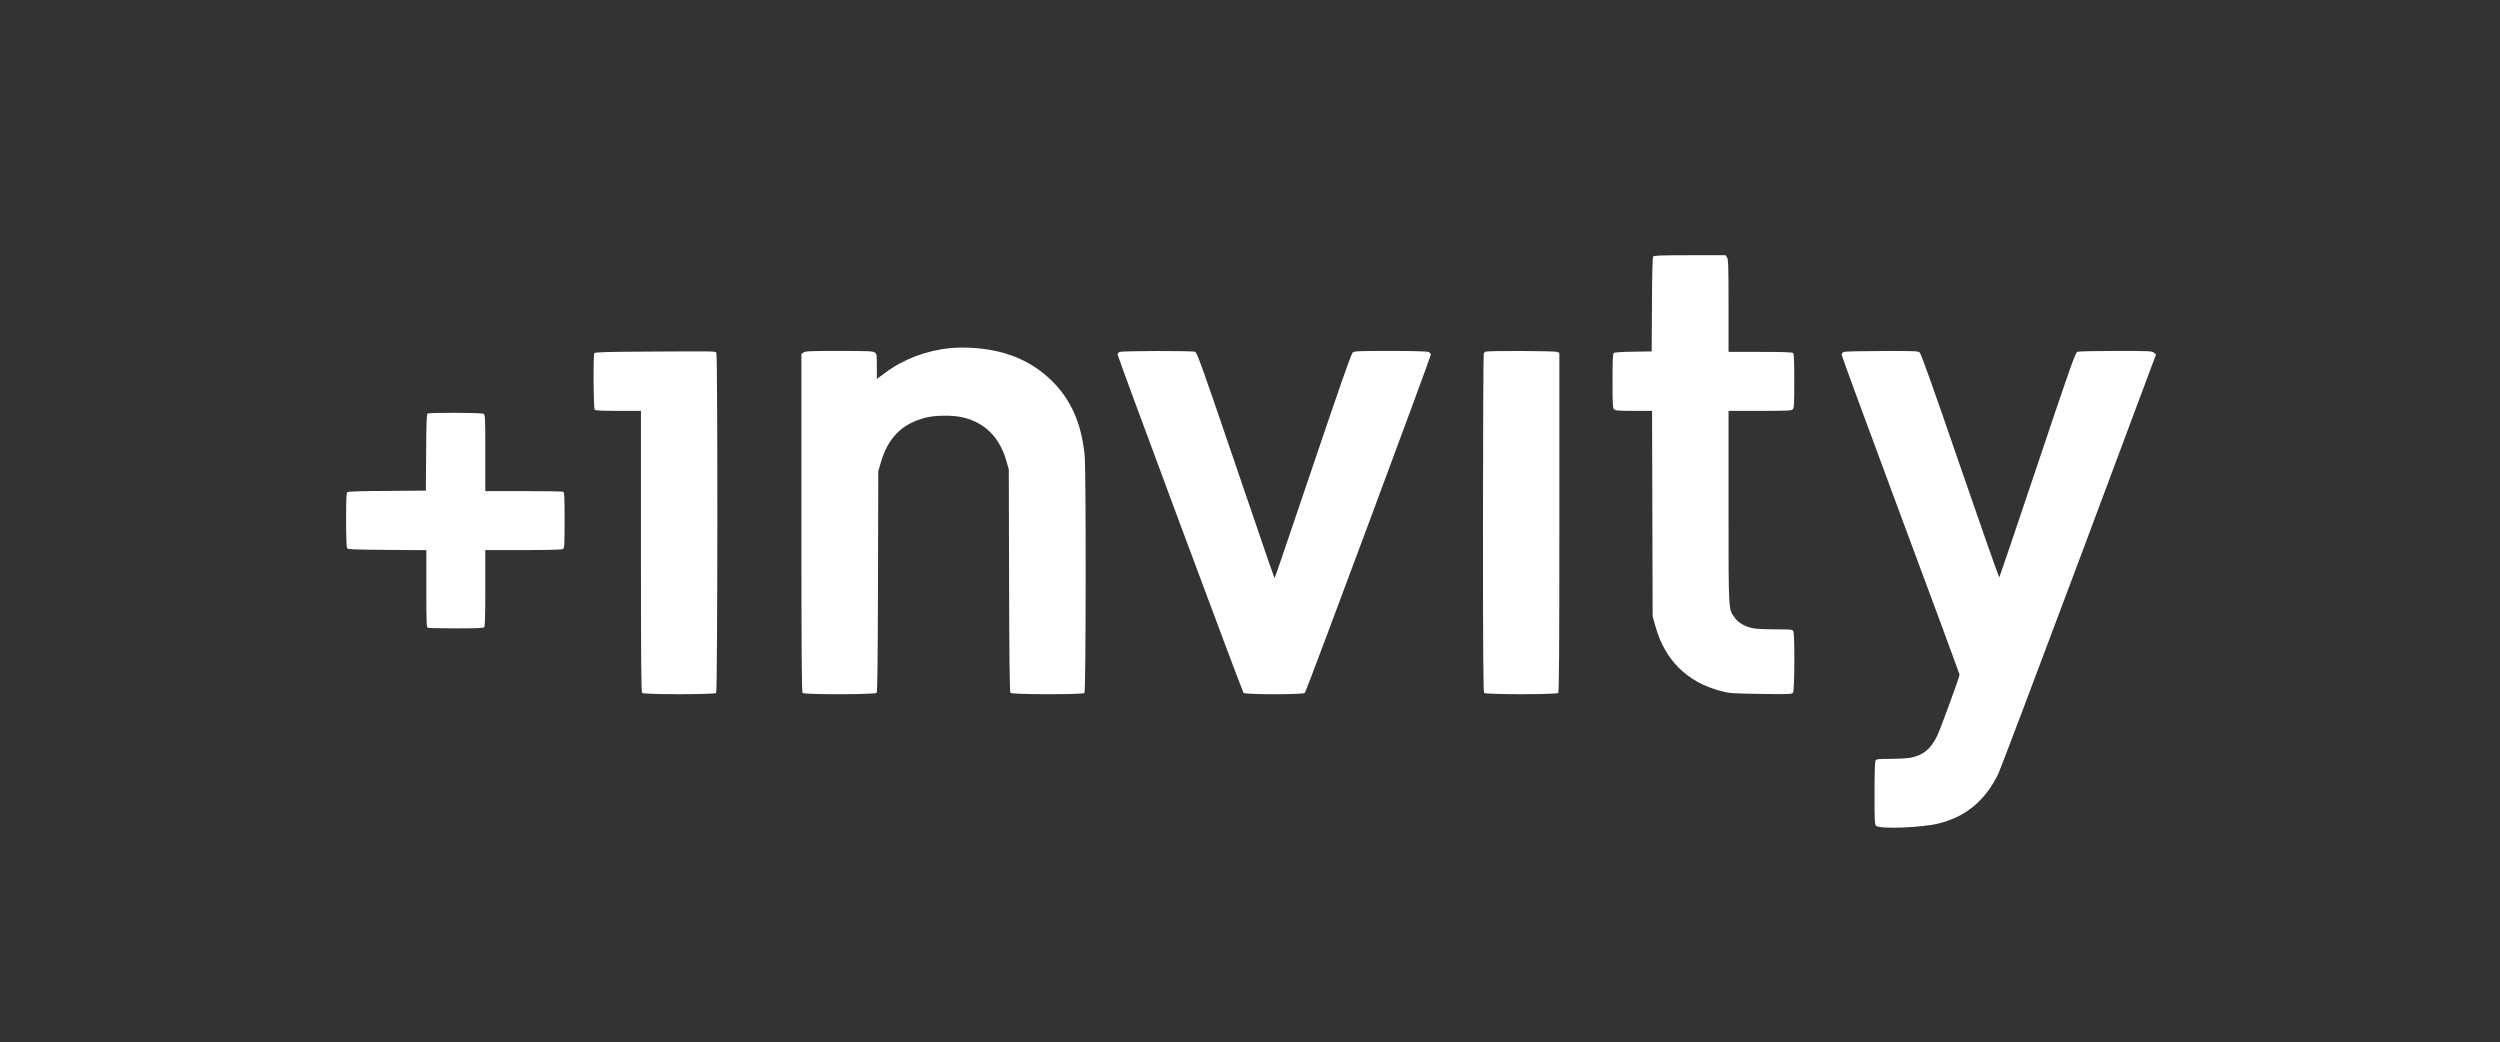
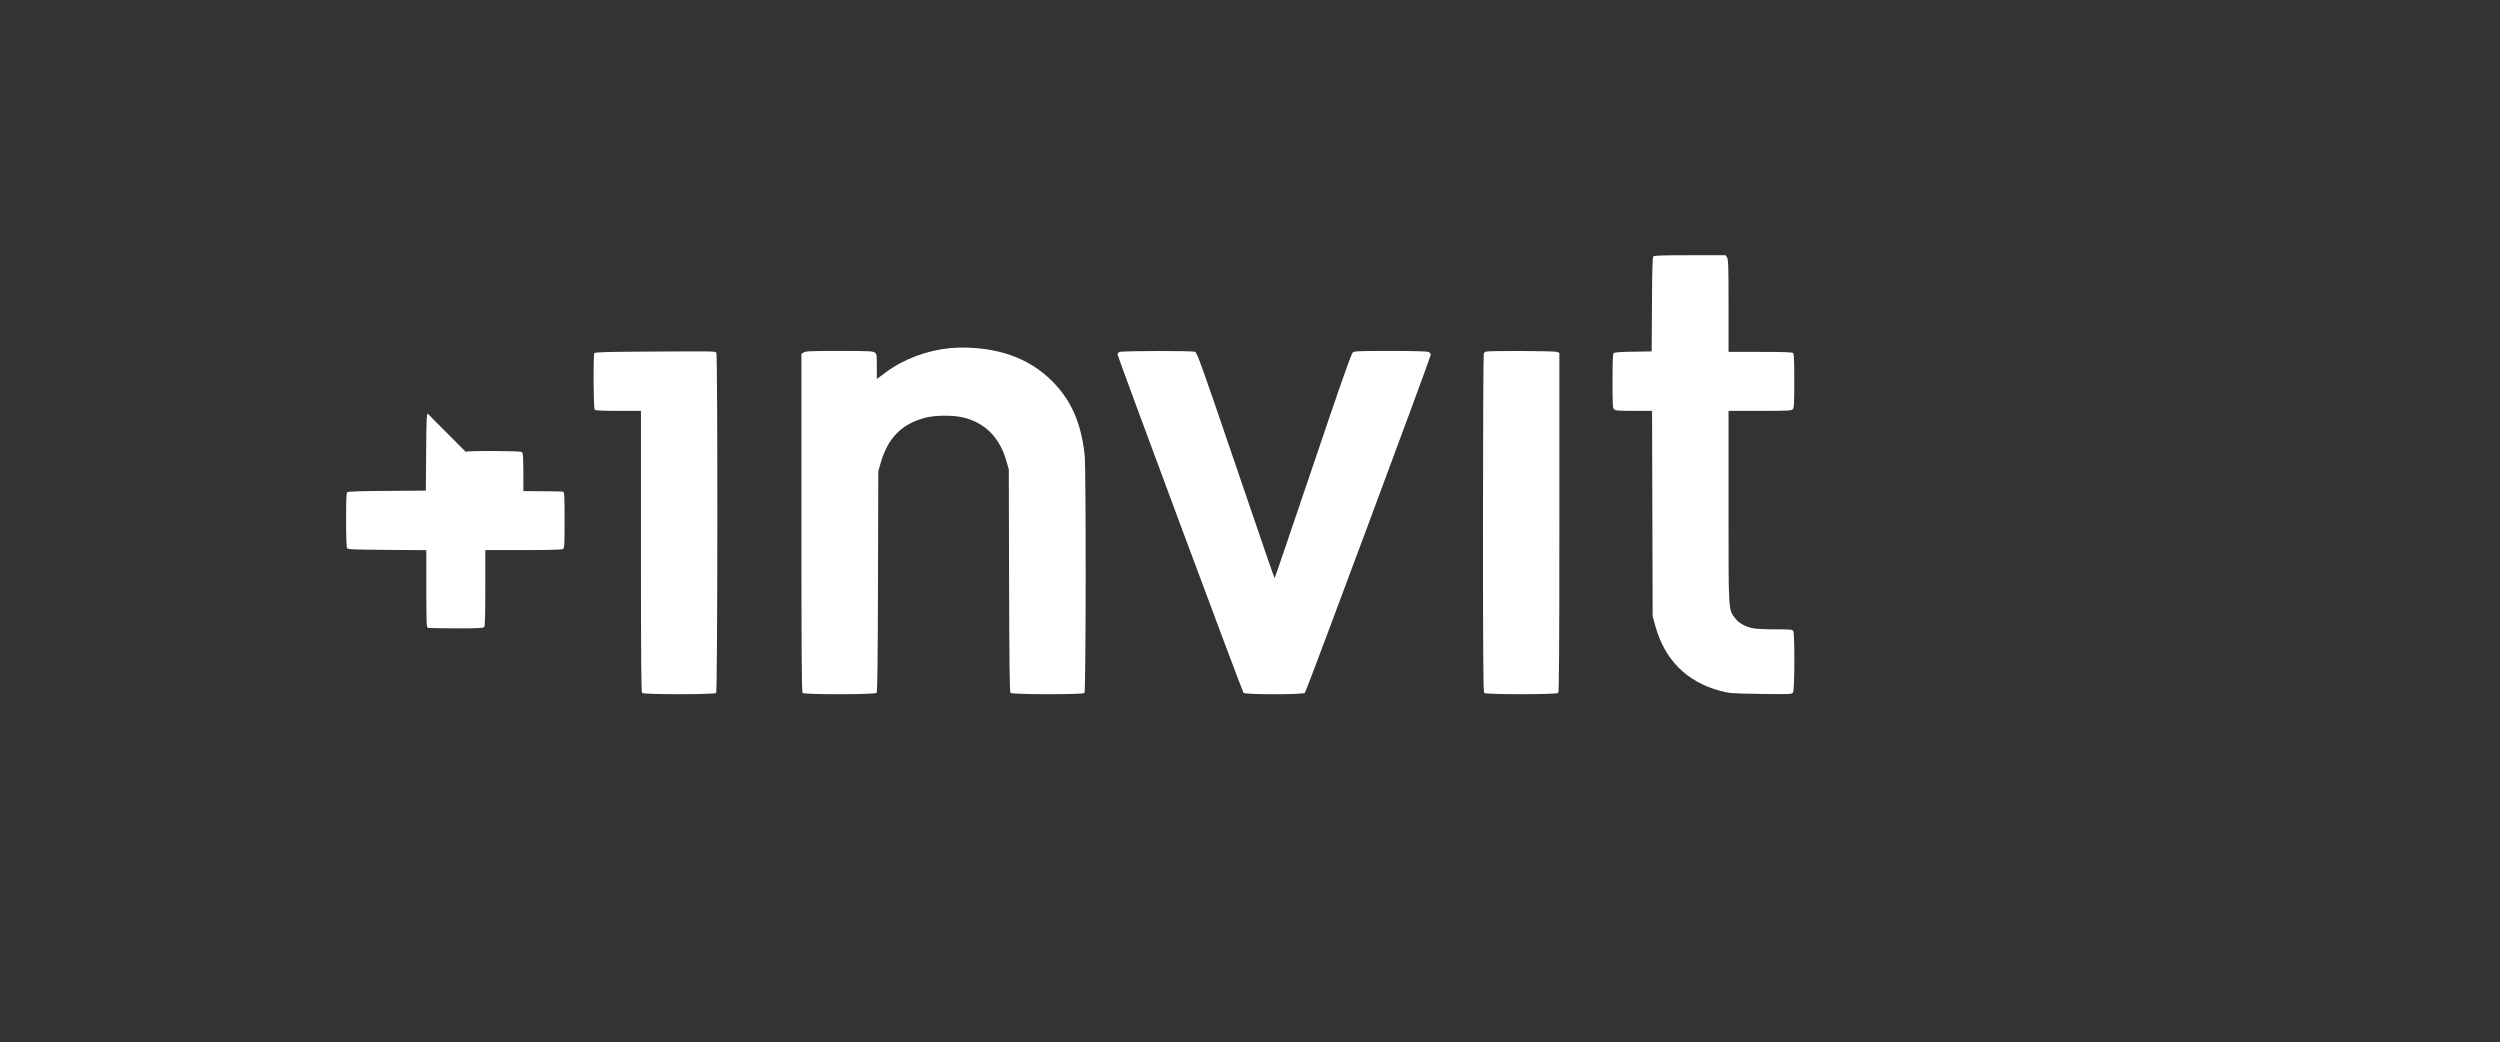
<svg xmlns="http://www.w3.org/2000/svg" version="1.0" width="2586pt" height="1078pt" viewBox="0 0 2586 1078" preserveAspectRatio="xMidYMid meet">
  <rect x="0" y="0" width="2586" height="1078" fill="#333333" stroke="none" />
  <g transform="translate(0,1078) scale(0.1,-0.1)" fill="#ffffff" stroke="none">
    <path d="M17101 8127 c-7 -10 -12 -161 -13 -498 l-3 -484 -189 -3 c-119 -1 -194 -7 -203 -13 -10 -9 -13 -71 -13 -290 0 -239 2 -280 16 -293 13 -13 46 -16 204 -16 l189 0 3 -1062 3 -1063 28 -100 c96 -350 325 -579 673 -672 95 -25 112 -26 418 -31 299 -4 321 -3 333 14 17 23 19 604 3 635 -10 18 -23 19 -184 19 -95 0 -198 5 -227 10 -85 16 -156 56 -194 109 -67 92 -65 50 -65 1149 l0 992 324 0 c282 0 327 2 340 16 14 13 16 54 16 293 0 202 -3 280 -12 289 -9 9 -98 12 -340 12 l-328 0 0 478 c0 416 -2 480 -16 500 l-15 22 -368 0 c-296 0 -371 -3 -380 -13z" />
    <path d="M9832 7180 c-251 -26 -487 -115 -674 -255 l-88 -65 0 130 c0 122 -1 130 -22 144 -19 14 -71 16 -368 16 -297 0 -349 -2 -368 -16 l-22 -15 0 -1748 c0 -1345 3 -1750 12 -1759 18 -18 751 -17 766 1 8 9 12 352 14 1153 l3 1139 23 80 c75 265 218 411 467 475 99 25 274 27 378 4 233 -52 389 -207 459 -459 l23 -80 3 -1149 c2 -811 6 -1154 14 -1163 15 -18 748 -19 766 -1 15 15 17 2311 2 2458 -35 335 -141 575 -342 773 -217 213 -496 325 -848 340 -63 3 -152 1 -198 -3z" />
    <path d="M6681 7143 c-404 -2 -527 -6 -533 -16 -13 -21 -10 -571 4 -585 9 -9 77 -12 245 -12 l233 0 0 -1453 c0 -1117 3 -1456 12 -1465 17 -17 749 -17 766 0 15 15 17 3494 2 3518 -11 18 9 17 -729 13z" />
    <path d="M11583 7140 c-13 -5 -23 -17 -23 -27 0 -20 1288 -3482 1303 -3500 14 -19 620 -19 635 0 16 18 1302 3474 1302 3497 0 13 -10 24 -26 30 -15 6 -178 10 -394 10 -336 0 -370 -2 -388 -17 -15 -13 -134 -352 -411 -1172 -215 -635 -392 -1156 -395 -1158 -5 -5 -29 65 -442 1276 -315 925 -362 1054 -382 1062 -30 12 -750 10 -779 -1z" />
    <path d="M15370 7143 c-8 -3 -18 -11 -22 -17 -4 -6 -8 -796 -8 -1756 0 -1345 3 -1749 12 -1758 17 -17 749 -17 766 0 9 9 12 415 12 1765 l0 1753 -26 10 c-27 11 -707 13 -734 3z" />
-     <path d="M19073 7140 c-14 -6 -23 -18 -23 -30 0 -11 275 -758 610 -1659 336 -901 610 -1644 610 -1649 0 -22 -193 -550 -230 -629 -66 -141 -152 -211 -290 -233 -36 -5 -127 -10 -202 -10 -125 0 -138 -2 -148 -19 -6 -13 -10 -138 -10 -339 0 -296 1 -320 18 -335 38 -35 470 -18 642 24 284 70 485 237 620 514 21 44 397 1038 836 2209 l796 2130 -22 18 c-21 17 -51 18 -395 18 -206 0 -384 -4 -397 -9 -20 -8 -69 -144 -412 -1167 -214 -638 -392 -1162 -395 -1166 -4 -4 -186 513 -405 1150 -275 801 -404 1162 -418 1175 -18 16 -52 17 -392 16 -204 0 -381 -4 -393 -9z" />
-     <path d="M4423 6502 c-10 -6 -13 -102 -15 -403 l-3 -394 -399 -3 c-274 -1 -403 -6 -413 -13 -10 -9 -13 -69 -13 -288 0 -156 4 -283 10 -291 8 -13 67 -15 415 -18 l405 -3 0 -398 c0 -355 2 -400 16 -405 9 -3 140 -6 293 -6 202 0 280 3 289 12 9 9 12 113 12 405 l0 393 391 0 c250 0 397 4 410 10 18 10 19 24 19 299 0 254 -2 290 -16 295 -9 3 -193 6 -410 6 l-394 0 0 395 c0 380 -1 395 -19 405 -23 12 -559 14 -578 2z" />
+     <path d="M4423 6502 c-10 -6 -13 -102 -15 -403 l-3 -394 -399 -3 c-274 -1 -403 -6 -413 -13 -10 -9 -13 -69 -13 -288 0 -156 4 -283 10 -291 8 -13 67 -15 415 -18 l405 -3 0 -398 c0 -355 2 -400 16 -405 9 -3 140 -6 293 -6 202 0 280 3 289 12 9 9 12 113 12 405 l0 393 391 0 c250 0 397 4 410 10 18 10 19 24 19 299 0 254 -2 290 -16 295 -9 3 -193 6 -410 6 c0 380 -1 395 -19 405 -23 12 -559 14 -578 2z" />
  </g>
</svg>